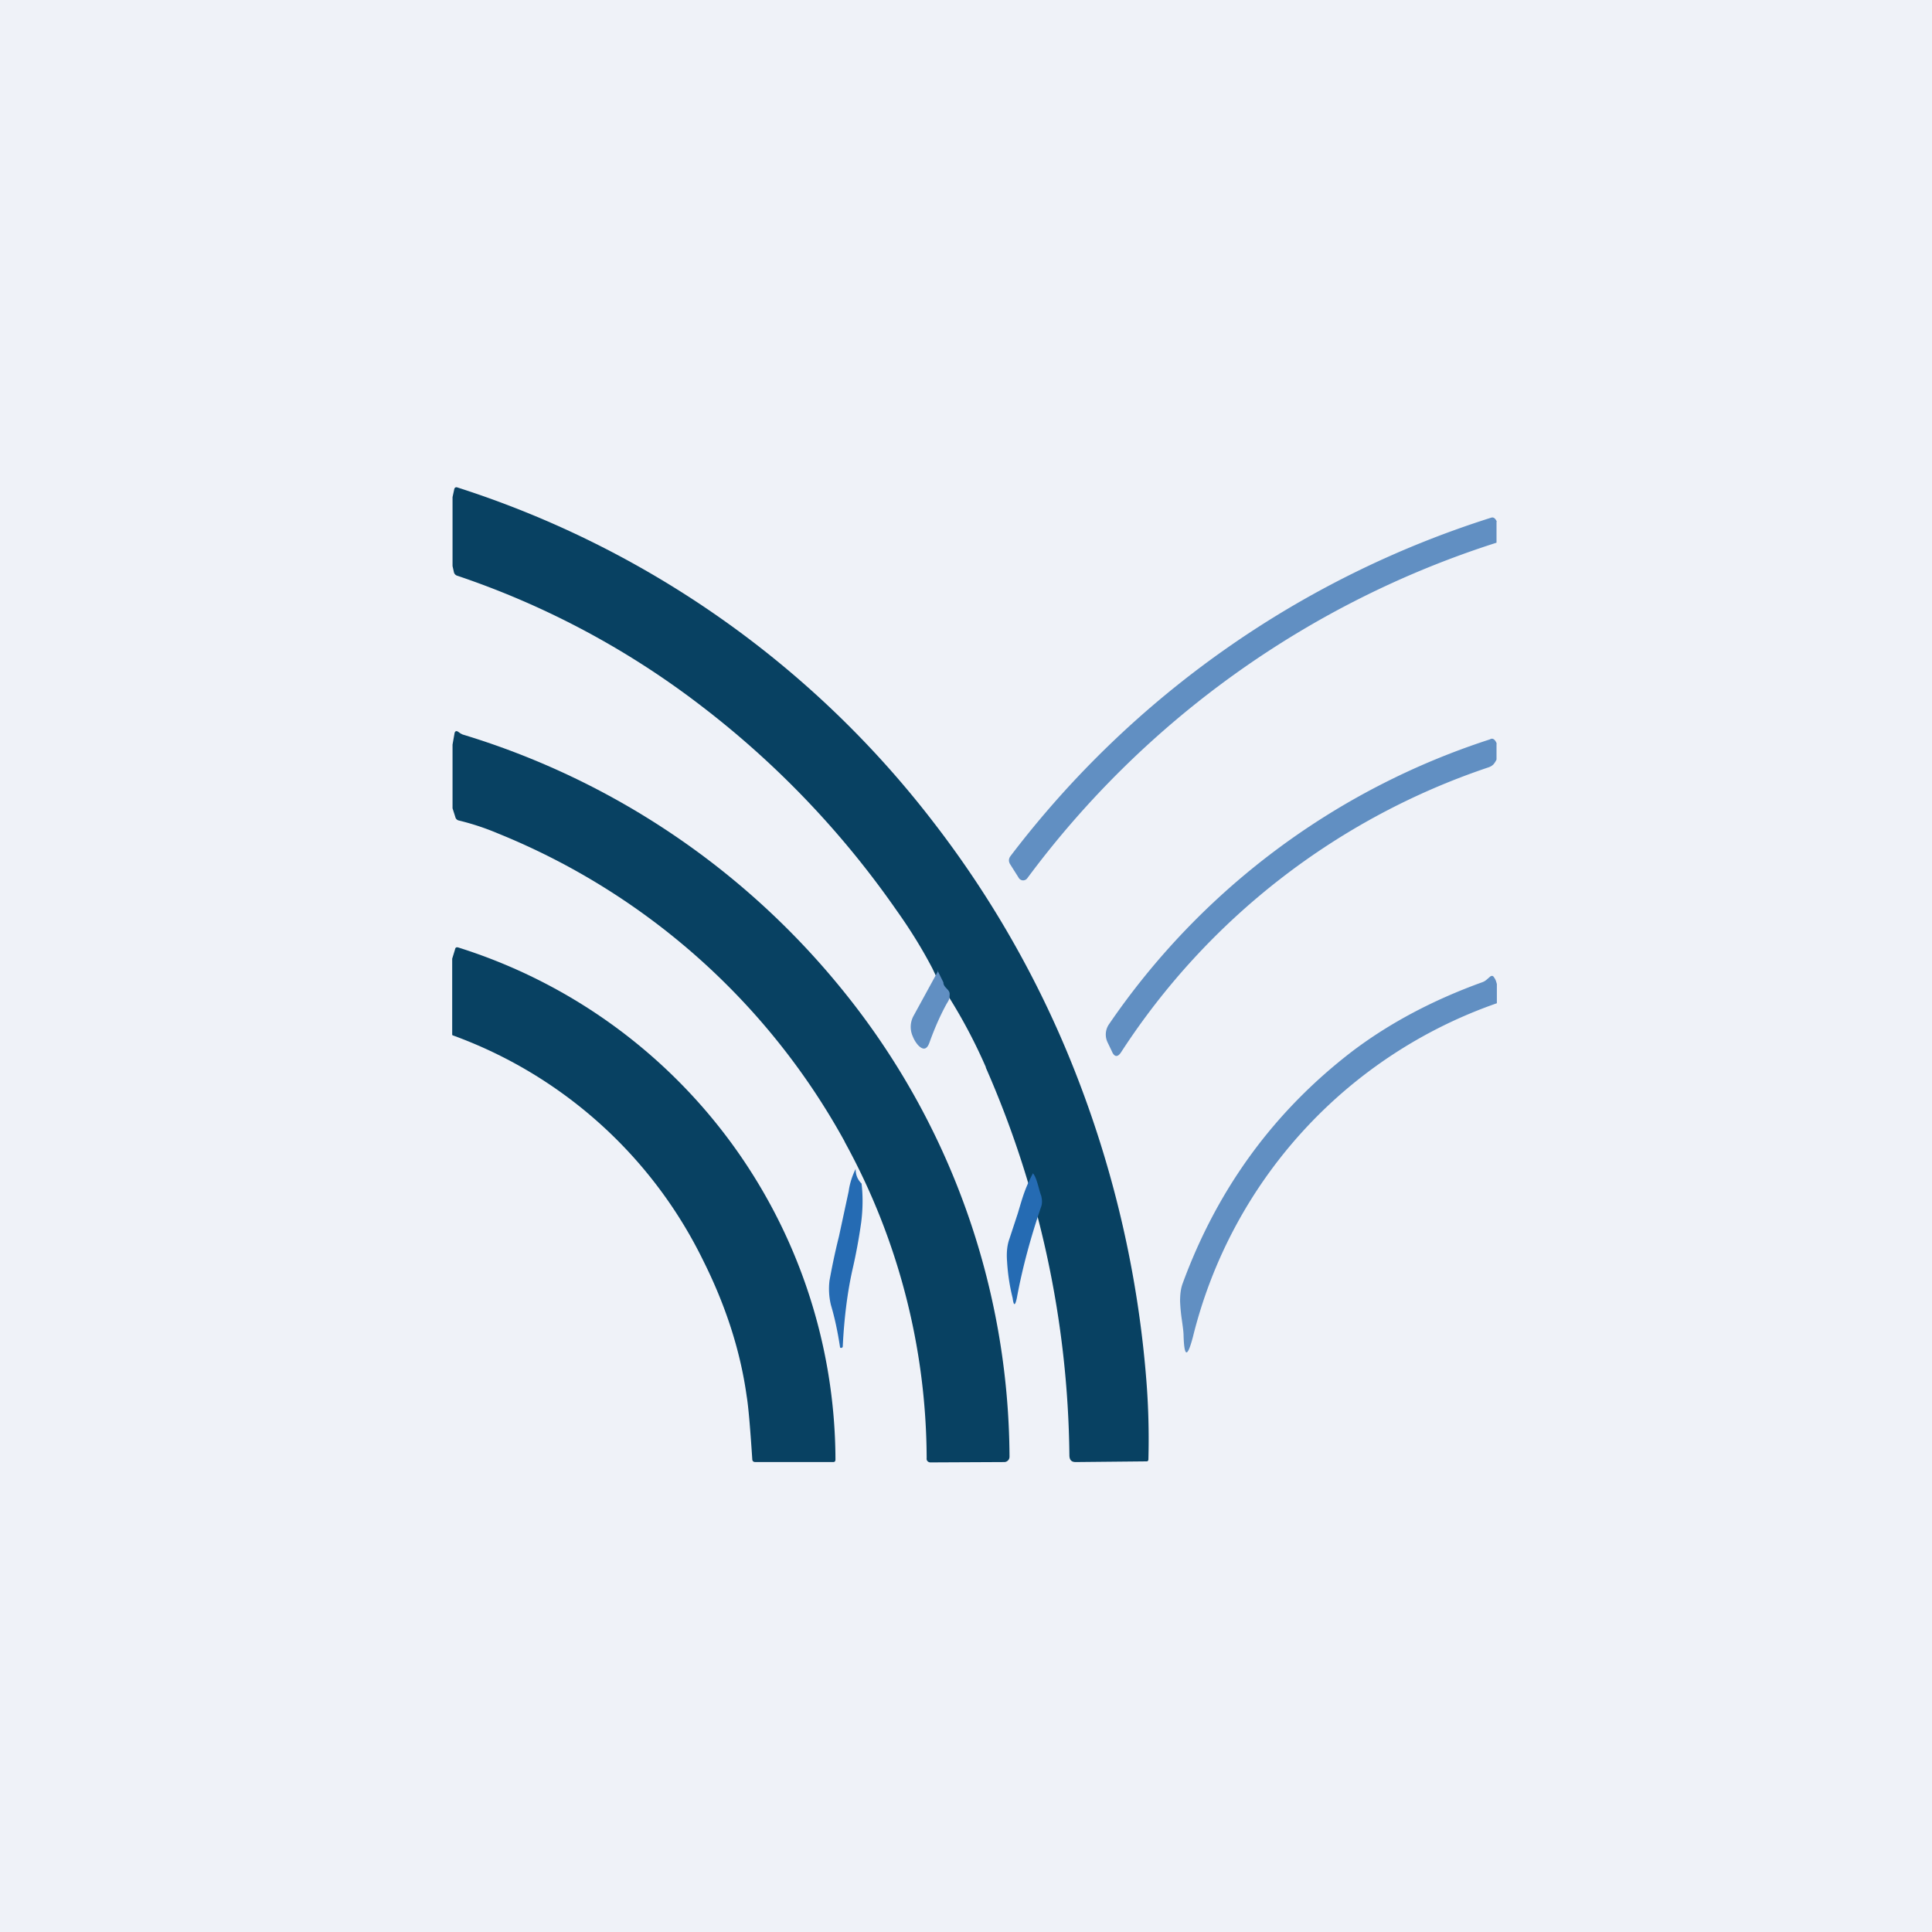
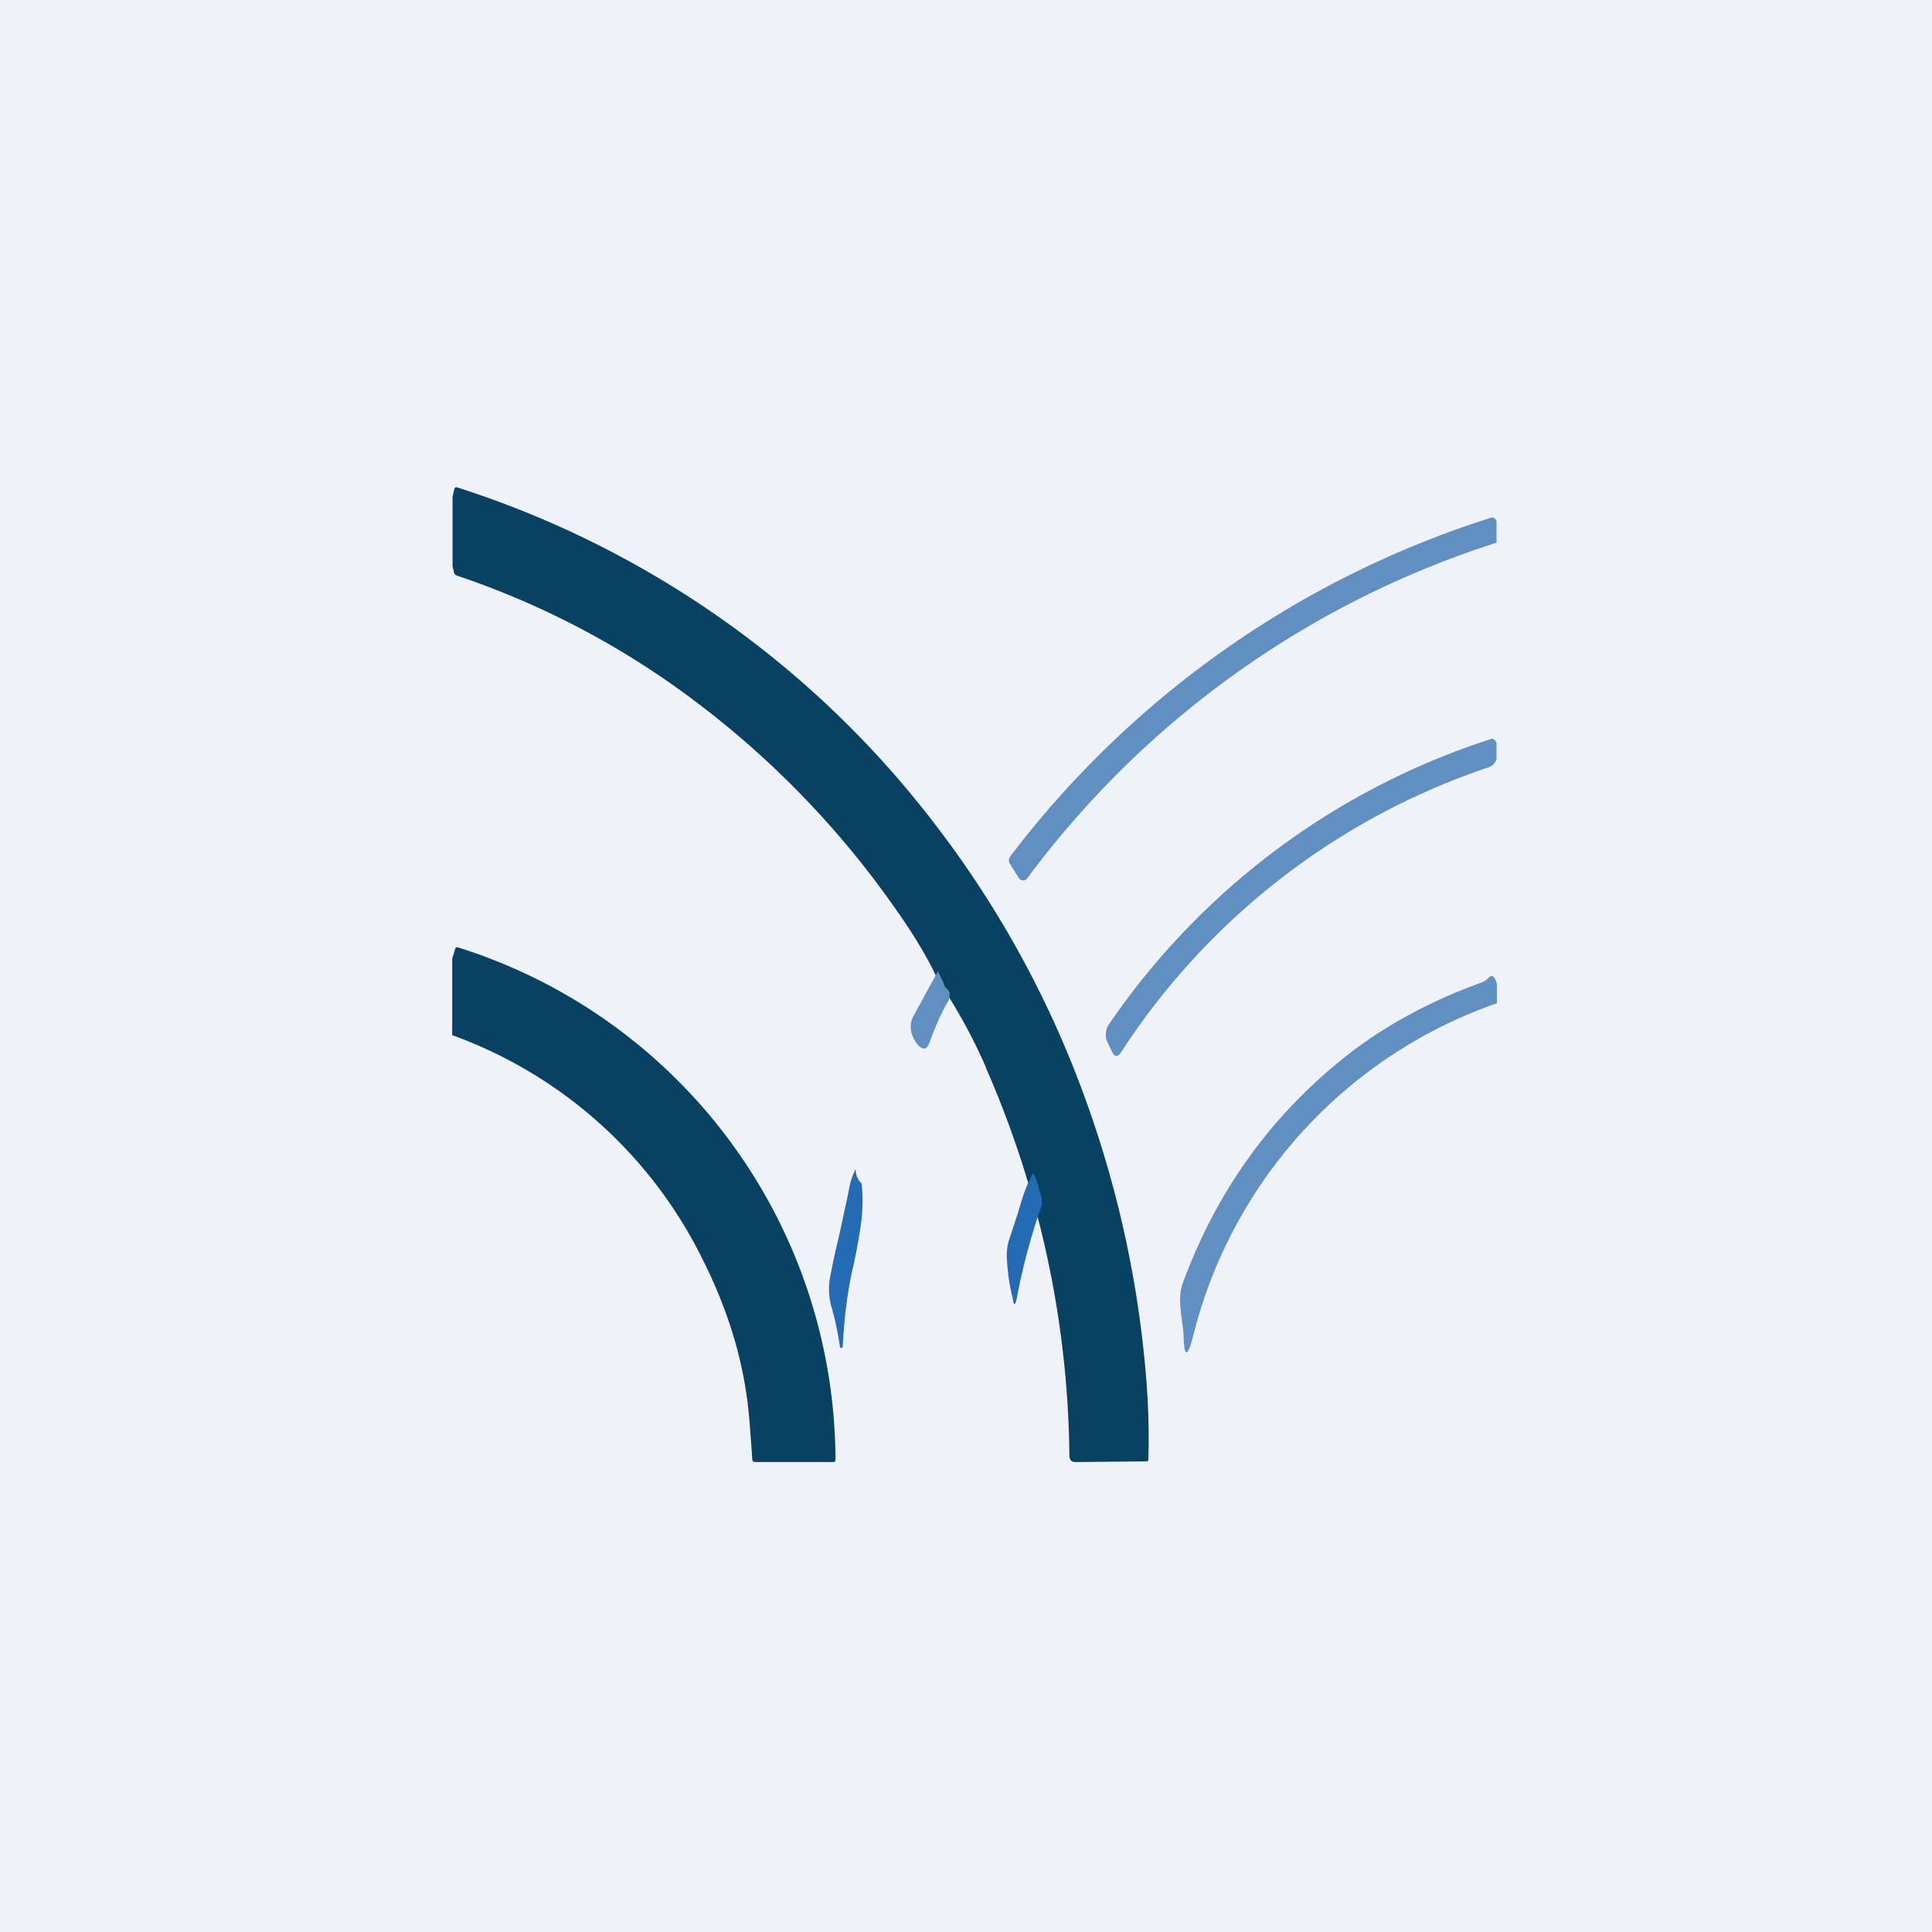
<svg xmlns="http://www.w3.org/2000/svg" viewBox="0 0 55.5 55.5">
  <path d="M 0,0 H 55.5 V 55.5 H 0 Z" fill="rgb(239, 242, 248)" />
  <path d="M 28.32,30.655 A 15.3,15.3 0 0,0 26.95,28.17 L 26.79,27.83 C 26.53,27.33 26.19,26.76 25.74,26.13 A 26.25,26.25 0 0,0 20.16,20.29 A 24.12,24.12 0 0,0 13.14,16.54 A 0.14,0.14 0 0,1 13.04,16.44 L 13,16.26 V 14.28 L 13.05,14.05 C 13.06,14.01 13.09,13.99 13.13,14 A 28,28 0 0,1 26.8,23.6 A 29.19,29.19 0 0,1 30.97,31.01 A 30.77,30.77 0 0,1 32.93,39.64 C 32.99,40.39 33.01,41.15 32.99,41.92 C 32.99,41.96 32.97,41.98 32.94,41.98 L 30.9,42 C 30.78,42 30.72,41.94 30.72,41.8 A 28.4,28.4 0 0,0 28.32,30.67 Z" fill="rgb(8, 65, 98)" />
  <path d="M 42.99,14.985 V 15.59 A 27,27 0 0,0 29.51,25.23 A 0.15,0.15 0 0,1 29.38,25.29 A 0.15,0.15 0 0,1 29.26,25.21 L 29.02,24.83 C 28.97,24.75 28.97,24.67 29.03,24.59 A 27.92,27.92 0 0,1 42.84,14.87 C 42.9,14.85 42.96,14.89 43,14.99 Z" fill="rgb(97, 143, 194)" />
-   <path d="M 24.26,32.785 A 19.87,19.87 0 0,0 14.3,23.94 A 7.26,7.26 0 0,0 13.18,23.57 A 0.13,0.13 0 0,1 13.08,23.47 L 13,23.22 V 21.39 L 13.06,21.05 C 13.08,21 13.11,20.99 13.16,21.02 L 13.23,21.07 L 13.29,21.1 A 22.38,22.38 0 0,1 24.17,28.4 A 21.43,21.43 0 0,1 29,41.84 C 29,41.88 28.99,41.92 28.96,41.95 A 0.15,0.15 0 0,1 28.84,42 L 26.74,42.01 A 0.12,0.12 0 0,1 26.65,41.98 A 0.1,0.1 0 0,1 26.62,41.89 A 18.99,18.99 0 0,0 24.27,32.81 Z" fill="rgb(8, 65, 98)" />
  <path d="M 42.99,21.355 V 21.82 A 0.62,0.62 0 0,1 42.9,21.96 A 0.36,0.36 0 0,1 42.77,22.04 A 20.27,20.27 0 0,0 32.21,30.22 C 32.11,30.38 32.01,30.37 31.94,30.2 L 31.82,29.95 A 0.52,0.52 0 0,1 31.86,29.42 A 21.13,21.13 0 0,1 42.8,21.24 C 42.88,21.19 42.95,21.24 43,21.37 Z" fill="rgb(97, 143, 194)" />
  <path d="M 12.99,29.725 V 27.54 L 13.07,27.28 C 13.08,27.22 13.11,27.2 13.17,27.22 A 15.47,15.47 0 0,1 24,41.92 C 24,41.98 23.98,42 23.93,42 H 21.7 C 21.64,42 21.61,41.97 21.61,41.91 C 21.55,41.01 21.5,40.41 21.45,40.11 C 21.27,38.81 20.85,37.51 20.2,36.21 A 12.92,12.92 0 0,0 13,29.74 Z" fill="rgb(8, 65, 98)" />
  <path d="M 26.93,27.875 L 27.1,28.22 C 27.1,28.37 27.28,28.42 27.28,28.55 C 27.28,28.72 27.26,28.72 27.18,28.86 C 26.98,29.23 26.83,29.59 26.7,29.95 C 26.63,30.15 26.52,30.18 26.37,30.02 A 0.87,0.87 0 0,1 26.22,29.77 A 0.66,0.66 0 0,1 26.25,29.17 L 26.95,27.89 Z M 43,28.27 V 28.82 A 13.6,13.6 0 0,0 34.27,38.4 C 34.11,39.01 34.02,39 34,38.37 C 34,38.27 33.98,38.12 33.95,37.91 A 5,5 0 0,1 33.9,37.38 C 33.9,37.18 33.92,37.02 33.97,36.88 C 34.97,34.15 36.6,31.92 38.86,30.19 C 39.92,29.39 41.16,28.73 42.57,28.22 A 0.4,0.4 0 0,0 42.72,28.13 L 42.79,28.07 C 42.84,28.02 42.89,28.02 42.92,28.08 C 42.96,28.13 42.98,28.19 43,28.27 Z" fill="rgb(97, 143, 194)" />
  <path d="M 29.66,33.695 C 29.78,33.79 29.85,34.21 29.91,34.35 C 29.94,34.47 29.94,34.58 29.91,34.66 C 29.61,35.54 29.37,36.42 29.21,37.29 C 29.16,37.52 29.12,37.52 29.09,37.29 A 5.68,5.68 0 0,1 28.93,36.24 C 28.91,35.99 28.93,35.77 29,35.58 L 29.24,34.85 C 29.38,34.38 29.44,34.15 29.67,33.71 Z M 24.58,33.58 C 24.58,33.76 24.64,33.89 24.75,34 C 24.79,34.34 24.79,34.71 24.74,35.11 A 15.85,15.85 0 0,1 24.48,36.51 C 24.34,37.15 24.25,37.87 24.21,38.67 C 24.21,38.69 24.21,38.7 24.18,38.72 H 24.17 C 24.15,38.72 24.13,38.72 24.13,38.69 C 24.07,38.3 23.99,37.89 23.87,37.49 A 1.97,1.97 0 0,1 23.83,36.78 C 23.88,36.51 23.96,36.08 24.1,35.52 L 24.38,34.22 C 24.41,34 24.48,33.78 24.58,33.58 Z" fill="rgb(37, 107, 179)" />
</svg>